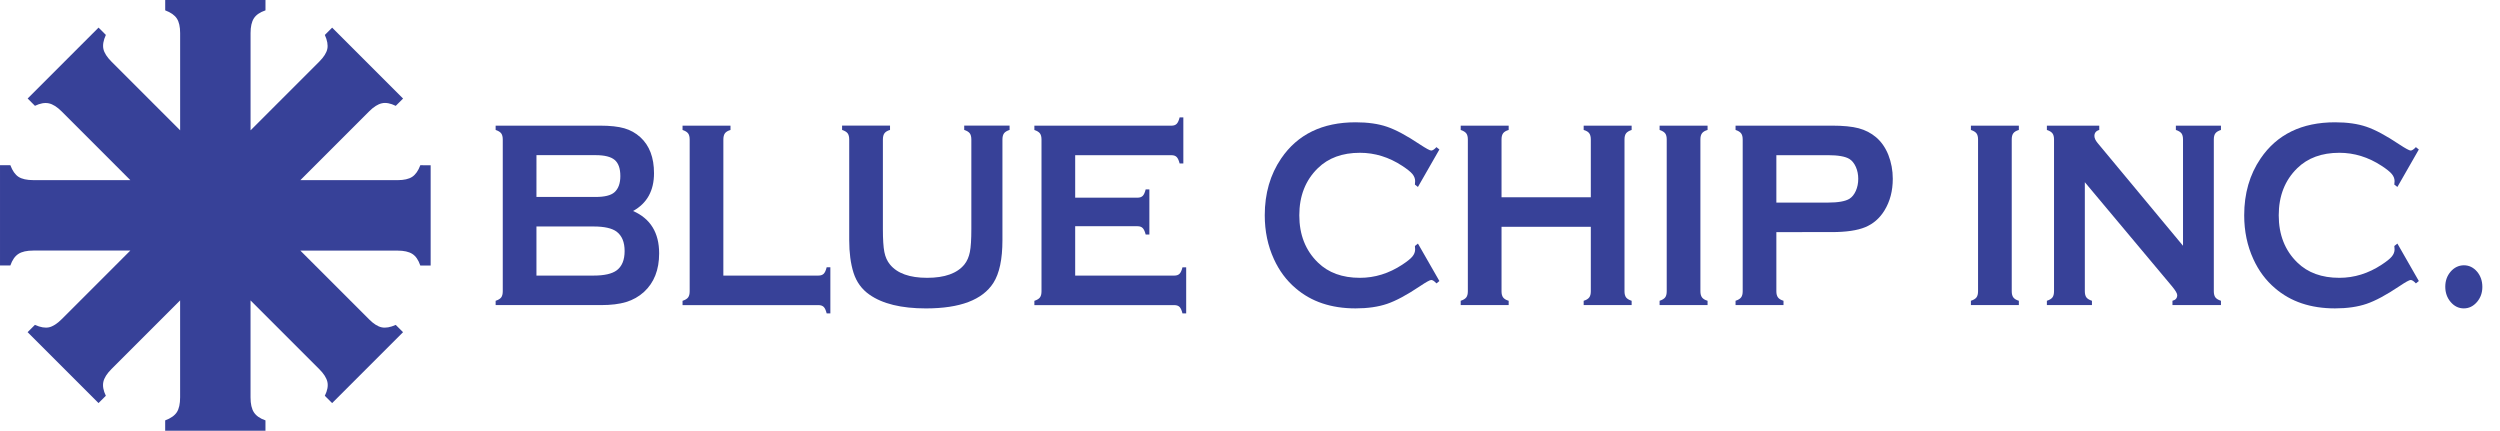
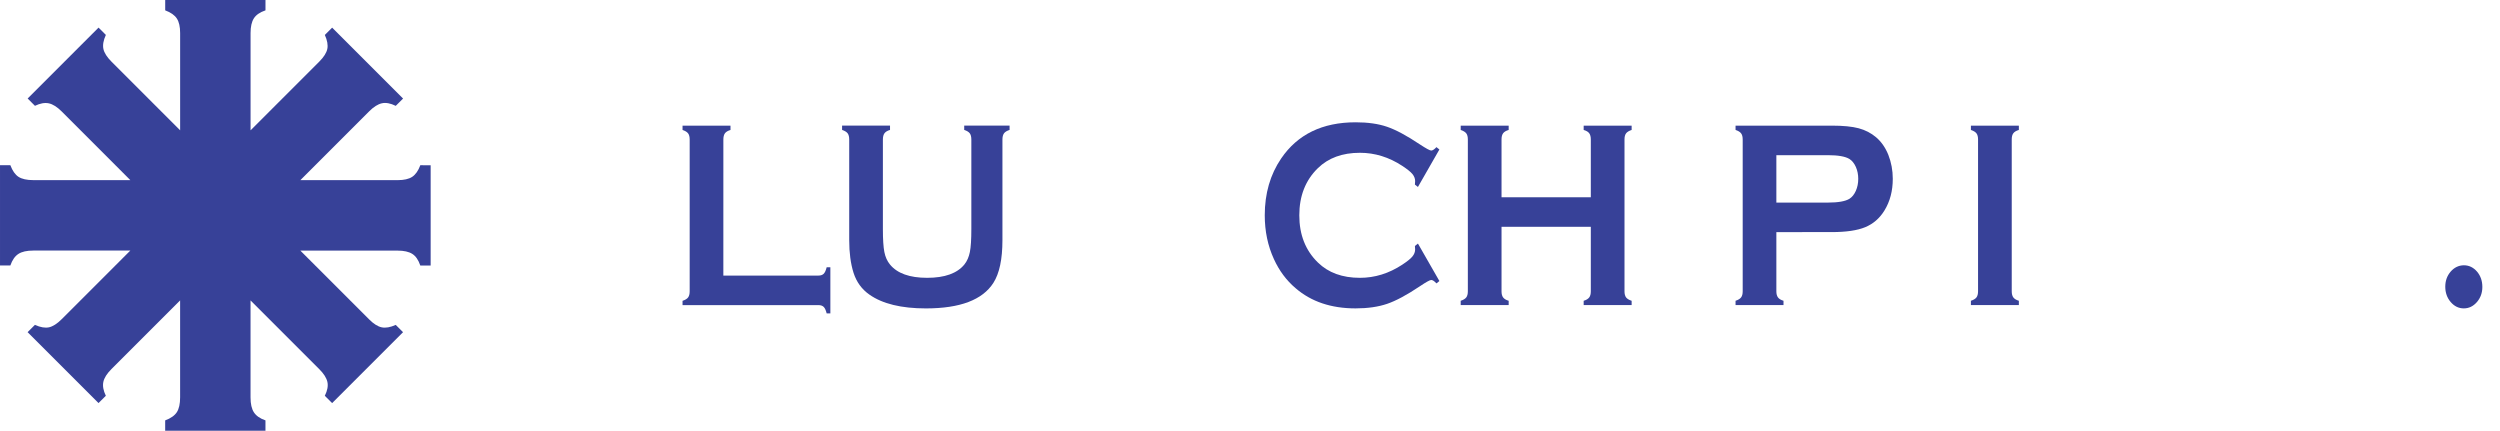
<svg xmlns="http://www.w3.org/2000/svg" version="1.1" id="レイヤー_1" x="0px" y="0px" width="207.265px" height="35.709px" viewBox="193.875 403.374 207.265 35.709" enable-background="new 193.875 403.374 207.265 35.709" xml:space="preserve">
  <g>
-     <path fill="#374198" d="M246.361,420.867c1.441,0.633,2.161,1.805,2.161,3.515c0,1.359-0.418,2.425-1.256,3.195   c-0.425,0.387-0.917,0.664-1.477,0.835c-0.56,0.172-1.252,0.256-2.076,0.256h-8.747v-0.356c0.222-0.072,0.375-0.166,0.462-0.282   c0.086-0.117,0.129-0.286,0.129-0.513v-12.574c0-0.226-0.043-0.396-0.129-0.511c-0.087-0.116-0.24-0.21-0.462-0.284v-0.357h8.66   c0.831,0,1.499,0.073,2.005,0.218c0.506,0.146,0.95,0.393,1.331,0.74c0.756,0.69,1.134,1.685,1.134,2.983   C248.097,419.183,247.518,420.228,246.361,420.867 M238.35,419.703h4.902c0.743,0,1.262-0.127,1.556-0.382   c0.331-0.291,0.497-0.741,0.497-1.351c0-0.625-0.156-1.069-0.468-1.335c-0.313-0.266-0.841-0.398-1.584-0.398h-4.902   L238.35,419.703 M238.35,426.221h4.742c0.881,0,1.515-0.144,1.903-0.428c0.443-0.327,0.665-0.863,0.665-1.607   c0-0.736-0.222-1.272-0.665-1.608c-0.382-0.283-1.016-0.427-1.903-0.427h-4.742V426.221z" />
    <path fill="#374198" d="M253.845,426.221h7.879c0.194,0,0.341-0.05,0.441-0.15c0.1-0.1,0.181-0.278,0.245-0.537h0.307v3.822h-0.307   c-0.063-0.258-0.145-0.438-0.244-0.537c-0.099-0.099-0.247-0.15-0.441-0.15h-11.263v-0.356c0.222-0.072,0.376-0.166,0.462-0.282   c0.086-0.117,0.129-0.286,0.129-0.513v-12.574c0-0.225-0.043-0.396-0.129-0.511c-0.086-0.116-0.24-0.21-0.462-0.284v-0.357h3.975   v0.357c-0.221,0.064-0.376,0.159-0.462,0.278s-0.129,0.292-0.129,0.517L253.845,426.221L253.845,426.221z" />
    <path fill="#374198" d="M276.983,414.944v8.341c0,1.576-0.25,2.759-0.751,3.542c-0.902,1.411-2.766,2.116-5.591,2.116   c-2.042,0-3.605-0.382-4.688-1.145c-0.633-0.443-1.072-1.047-1.316-1.812c-0.238-0.756-0.357-1.657-0.357-2.703v-8.341   c0-0.227-0.043-0.396-0.129-0.513c-0.086-0.115-0.24-0.21-0.462-0.284v-0.357h3.974v0.357c-0.218,0.064-0.371,0.159-0.459,0.277   c-0.088,0.12-0.132,0.292-0.132,0.519v7.425c0,0.857,0.041,1.491,0.122,1.902c0.081,0.41,0.235,0.754,0.461,1.029   c0.602,0.741,1.63,1.11,3.084,1.11c1.46,0,2.492-0.369,3.093-1.11c0.22-0.275,0.37-0.619,0.451-1.029   c0.082-0.411,0.122-1.045,0.122-1.902v-7.425c0-0.227-0.043-0.396-0.129-0.513c-0.086-0.115-0.24-0.21-0.462-0.284v-0.357h3.761   v0.357c-0.222,0.073-0.375,0.168-0.462,0.284C277.026,414.548,276.983,414.718,276.983,414.944z" />
-     <path fill="#374198" d="M283.014,422.123v4.099h8.221c0.187,0,0.331-0.05,0.431-0.15s0.181-0.278,0.243-0.537h0.308v3.822h-0.308   c-0.062-0.258-0.144-0.438-0.243-0.537c-0.1-0.1-0.244-0.15-0.431-0.15h-11.604v-0.356c0.222-0.072,0.375-0.166,0.462-0.282   c0.086-0.117,0.129-0.286,0.129-0.513v-12.574c0-0.226-0.043-0.396-0.129-0.511c-0.086-0.116-0.24-0.21-0.462-0.284v-0.357H291   c0.187,0,0.33-0.051,0.43-0.152c0.1-0.104,0.181-0.28,0.243-0.534h0.308v3.821h-0.308c-0.063-0.254-0.143-0.432-0.243-0.534   c-0.1-0.103-0.243-0.153-0.43-0.153h-7.986v3.521h5.171c0.187,0,0.329-0.05,0.43-0.149c0.099-0.101,0.18-0.279,0.242-0.537h0.308   v3.74h-0.308c-0.062-0.251-0.143-0.428-0.242-0.531c-0.101-0.104-0.243-0.156-0.43-0.156h-5.171V422.123z" />
    <path fill="#374198" d="M311.431,423.567l1.779,3.106l-0.244,0.196c-0.176-0.188-0.316-0.283-0.432-0.283   c-0.111,0-0.428,0.174-0.945,0.522c-1.074,0.72-1.979,1.206-2.713,1.456s-1.607,0.377-2.619,0.377   c-2.018,0-3.674-0.557-4.967-1.672c-0.762-0.646-1.361-1.451-1.799-2.412c-0.506-1.1-0.76-2.311-0.76-3.636   c0-1.806,0.453-3.374,1.359-4.706c1.361-2.001,3.42-3.002,6.174-3.002c1.014,0,1.883,0.124,2.605,0.371   c0.725,0.246,1.631,0.732,2.719,1.459c0.52,0.342,0.834,0.512,0.945,0.512c0.113,0,0.256-0.094,0.432-0.283l0.244,0.196   l-1.779,3.106l-0.25-0.195c0.012-0.116,0.018-0.214,0.018-0.293c0-0.209-0.078-0.407-0.232-0.592   c-0.156-0.185-0.436-0.406-0.834-0.668c-1.104-0.723-2.273-1.085-3.51-1.085c-1.461,0-2.623,0.427-3.49,1.277   c-1.023,0.997-1.537,2.299-1.537,3.907c0,1.609,0.514,2.91,1.537,3.908c0.867,0.851,2.029,1.274,3.49,1.274   c1.234,0,2.404-0.362,3.51-1.09c0.398-0.262,0.678-0.483,0.834-0.67c0.154-0.186,0.232-0.384,0.232-0.595   c0-0.079-0.006-0.174-0.018-0.284L311.431,423.567z" />
    <path fill="#374198" d="M325.763,422.178h-7.402v5.35c0,0.218,0.043,0.387,0.133,0.506c0.09,0.12,0.242,0.212,0.459,0.277v0.356   h-3.977v-0.356c0.223-0.072,0.375-0.166,0.463-0.282c0.086-0.117,0.129-0.283,0.129-0.501v-12.596c0-0.218-0.043-0.386-0.129-0.5   c-0.088-0.116-0.24-0.21-0.463-0.284v-0.357h3.977v0.357c-0.223,0.064-0.377,0.159-0.463,0.278s-0.129,0.288-0.129,0.507v4.798   h7.402v-4.798c0-0.219-0.043-0.388-0.129-0.507c-0.086-0.12-0.24-0.214-0.463-0.278v-0.357h3.977v0.357   c-0.223,0.073-0.375,0.167-0.463,0.284c-0.086,0.115-0.129,0.282-0.129,0.5v12.596c0,0.218,0.043,0.384,0.129,0.501   c0.088,0.116,0.24,0.21,0.463,0.282v0.356h-3.977v-0.356c0.217-0.065,0.369-0.157,0.459-0.277c0.09-0.118,0.133-0.288,0.133-0.506   V422.178z" />
-     <path fill="#374198" d="M332.056,427.516v-12.584c0-0.218-0.041-0.386-0.127-0.5c-0.088-0.116-0.24-0.21-0.463-0.284v-0.357h3.977   v0.357c-0.225,0.064-0.377,0.159-0.463,0.278c-0.088,0.119-0.131,0.288-0.131,0.506v12.584c0,0.227,0.045,0.396,0.135,0.518   c0.09,0.12,0.24,0.212,0.459,0.277v0.356h-3.977v-0.356c0.223-0.072,0.375-0.166,0.463-0.282   C332.015,427.911,332.056,427.742,332.056,427.516z" />
    <path fill="#374198" d="M341.146,422.617v4.908c0,0.219,0.045,0.387,0.135,0.508c0.09,0.12,0.242,0.212,0.457,0.277v0.355h-3.975   v-0.355c0.223-0.072,0.375-0.166,0.461-0.282c0.088-0.117,0.131-0.283,0.131-0.501v-12.585c0-0.226-0.043-0.396-0.131-0.511   c-0.086-0.116-0.238-0.21-0.461-0.284v-0.357h7.99c0.932,0,1.67,0.073,2.217,0.218c0.547,0.146,1.031,0.396,1.449,0.751   c0.432,0.37,0.77,0.856,1.012,1.458c0.244,0.624,0.367,1.284,0.367,1.981c0,1.001-0.23,1.88-0.695,2.634   c-0.398,0.646-0.932,1.104-1.59,1.377c-0.662,0.272-1.584,0.407-2.768,0.407L341.146,422.617 M341.146,420.17h4.268   c0.85,0,1.447-0.104,1.791-0.315c0.219-0.139,0.395-0.357,0.531-0.66c0.133-0.301,0.199-0.633,0.199-0.996   c0-0.356-0.066-0.684-0.199-0.986c-0.137-0.302-0.313-0.521-0.531-0.658c-0.338-0.21-0.936-0.316-1.791-0.316h-4.268V420.17z" />
    <path fill="#374198" d="M357.867,427.516v-12.584c0-0.218-0.043-0.386-0.129-0.5c-0.086-0.116-0.24-0.21-0.463-0.284v-0.357h3.975   v0.357c-0.221,0.064-0.375,0.159-0.461,0.278c-0.088,0.119-0.129,0.288-0.129,0.506v12.584c0,0.227,0.043,0.396,0.133,0.518   c0.09,0.12,0.242,0.212,0.457,0.277v0.356h-3.975v-0.356c0.223-0.072,0.377-0.166,0.463-0.282   C357.824,427.911,357.867,427.742,357.867,427.516z" />
-     <path fill="#374198" d="M366.72,418.48v9.035c0,0.227,0.043,0.396,0.129,0.513c0.086,0.116,0.24,0.21,0.461,0.282v0.355h-3.736   v-0.355c0.223-0.072,0.377-0.166,0.463-0.282c0.086-0.117,0.129-0.286,0.129-0.513v-12.584c0-0.218-0.043-0.386-0.129-0.5   c-0.086-0.116-0.24-0.21-0.463-0.284v-0.357h4.342v0.357c-0.27,0.08-0.402,0.248-0.402,0.501c0,0.174,0.088,0.367,0.262,0.577   l7.084,8.524v-8.818c0-0.218-0.043-0.386-0.127-0.5c-0.088-0.116-0.242-0.21-0.465-0.284v-0.357h3.738v0.357   c-0.223,0.073-0.375,0.167-0.463,0.284c-0.086,0.115-0.129,0.282-0.129,0.5v12.584c0,0.227,0.043,0.396,0.129,0.513   c0.088,0.116,0.24,0.21,0.463,0.282v0.355h-4.021v-0.355c0.262-0.065,0.395-0.222,0.395-0.469c0-0.146-0.154-0.398-0.459-0.763   L366.72,418.48z" />
-     <path fill="#374198" d="M392.634,423.567l1.777,3.106l-0.244,0.196c-0.174-0.188-0.318-0.283-0.43-0.283   c-0.113,0-0.43,0.174-0.947,0.522c-1.074,0.72-1.979,1.206-2.713,1.456s-1.605,0.377-2.617,0.377c-2.02,0-3.674-0.557-4.969-1.672   c-0.762-0.646-1.361-1.451-1.799-2.412c-0.506-1.1-0.76-2.311-0.76-3.636c0-1.806,0.453-3.374,1.359-4.706   c1.361-2.001,3.42-3.002,6.174-3.002c1.014,0,1.881,0.124,2.605,0.371c0.725,0.246,1.631,0.732,2.717,1.459   c0.52,0.342,0.836,0.512,0.947,0.512s0.256-0.094,0.432-0.283l0.244,0.196l-1.777,3.106l-0.254-0.195   c0.014-0.116,0.02-0.214,0.02-0.293c0-0.209-0.078-0.407-0.234-0.592c-0.154-0.185-0.434-0.406-0.834-0.668   c-1.104-0.723-2.273-1.085-3.51-1.085c-1.459,0-2.623,0.427-3.49,1.277c-1.023,0.997-1.535,2.299-1.535,3.907   c0,1.609,0.512,2.91,1.535,3.908c0.867,0.851,2.031,1.274,3.49,1.274c1.236,0,2.406-0.362,3.51-1.09   c0.4-0.262,0.68-0.483,0.834-0.67c0.156-0.186,0.234-0.384,0.234-0.595c0-0.079-0.006-0.174-0.02-0.284L392.634,423.567z" />
    <path fill="#374198" d="M398.14,425.367c0.432,0,0.795,0.177,1.094,0.523c0.297,0.35,0.443,0.774,0.443,1.274   c0,0.488-0.15,0.904-0.453,1.255c-0.305,0.349-0.666,0.522-1.084,0.522c-0.426,0-0.787-0.176-1.088-0.528   c-0.301-0.352-0.449-0.775-0.449-1.271c0-0.486,0.148-0.902,0.445-1.248C397.345,425.552,397.708,425.375,398.14,425.367z" />
    <path fill="#374198" d="M228.723,417.072c-0.174,0.463-0.401,0.785-0.679,0.966c-0.278,0.18-0.68,0.271-1.201,0.271h-8.066   l5.703-5.703c0.369-0.37,0.719-0.593,1.05-0.668c0.33-0.075,0.716-0.005,1.155,0.212l0.607-0.606l-5.879-5.879l-0.607,0.606   c0.205,0.451,0.272,0.839,0.204,1.164c-0.07,0.323-0.29,0.672-0.659,1.041l-5.703,5.703v-8.065c0-0.522,0.09-0.928,0.271-1.215   c0.18-0.287,0.502-0.51,0.966-0.667v-0.858h-8.314v0.858c0.464,0.174,0.786,0.4,0.967,0.68c0.181,0.278,0.271,0.679,0.271,1.202   v8.064l-5.685-5.686c-0.382-0.382-0.607-0.736-0.677-1.06c-0.069-0.325-0.002-0.713,0.204-1.164l-0.606-0.606l-5.879,5.879   l0.606,0.606c0.43-0.208,0.812-0.277,1.148-0.206c0.334,0.07,0.693,0.297,1.075,0.679l5.685,5.687h-8.04   c-0.54,0-0.95-0.092-1.229-0.271c-0.278-0.181-0.505-0.503-0.678-0.966h-0.858v8.314h0.858c0.157-0.452,0.378-0.771,0.666-0.958   c0.287-0.188,0.7-0.279,1.24-0.279h8.04l-5.685,5.685c-0.382,0.384-0.736,0.607-1.06,0.679c-0.325,0.067-0.713,0.001-1.164-0.204   l-0.607,0.605l5.88,5.879l0.606-0.605c-0.208-0.43-0.277-0.813-0.207-1.147c0.071-0.336,0.298-0.694,0.68-1.075l5.685-5.685v8.039   c0,0.54-0.09,0.949-0.271,1.229c-0.181,0.278-0.503,0.507-0.967,0.679v0.858h8.314v-0.858c-0.452-0.156-0.77-0.378-0.957-0.666   c-0.188-0.286-0.28-0.7-0.28-1.24v-8.04l5.703,5.703c0.369,0.369,0.592,0.719,0.668,1.05c0.075,0.331,0.004,0.717-0.213,1.155   l0.607,0.605l5.879-5.879l-0.607-0.605c-0.451,0.204-0.839,0.271-1.164,0.202c-0.324-0.068-0.672-0.289-1.041-0.658l-5.702-5.702   h8.065c0.521,0,0.927,0.09,1.214,0.271c0.287,0.18,0.51,0.502,0.666,0.967h0.858v-8.314L228.723,417.072L228.723,417.072z" />
  </g>
</svg>